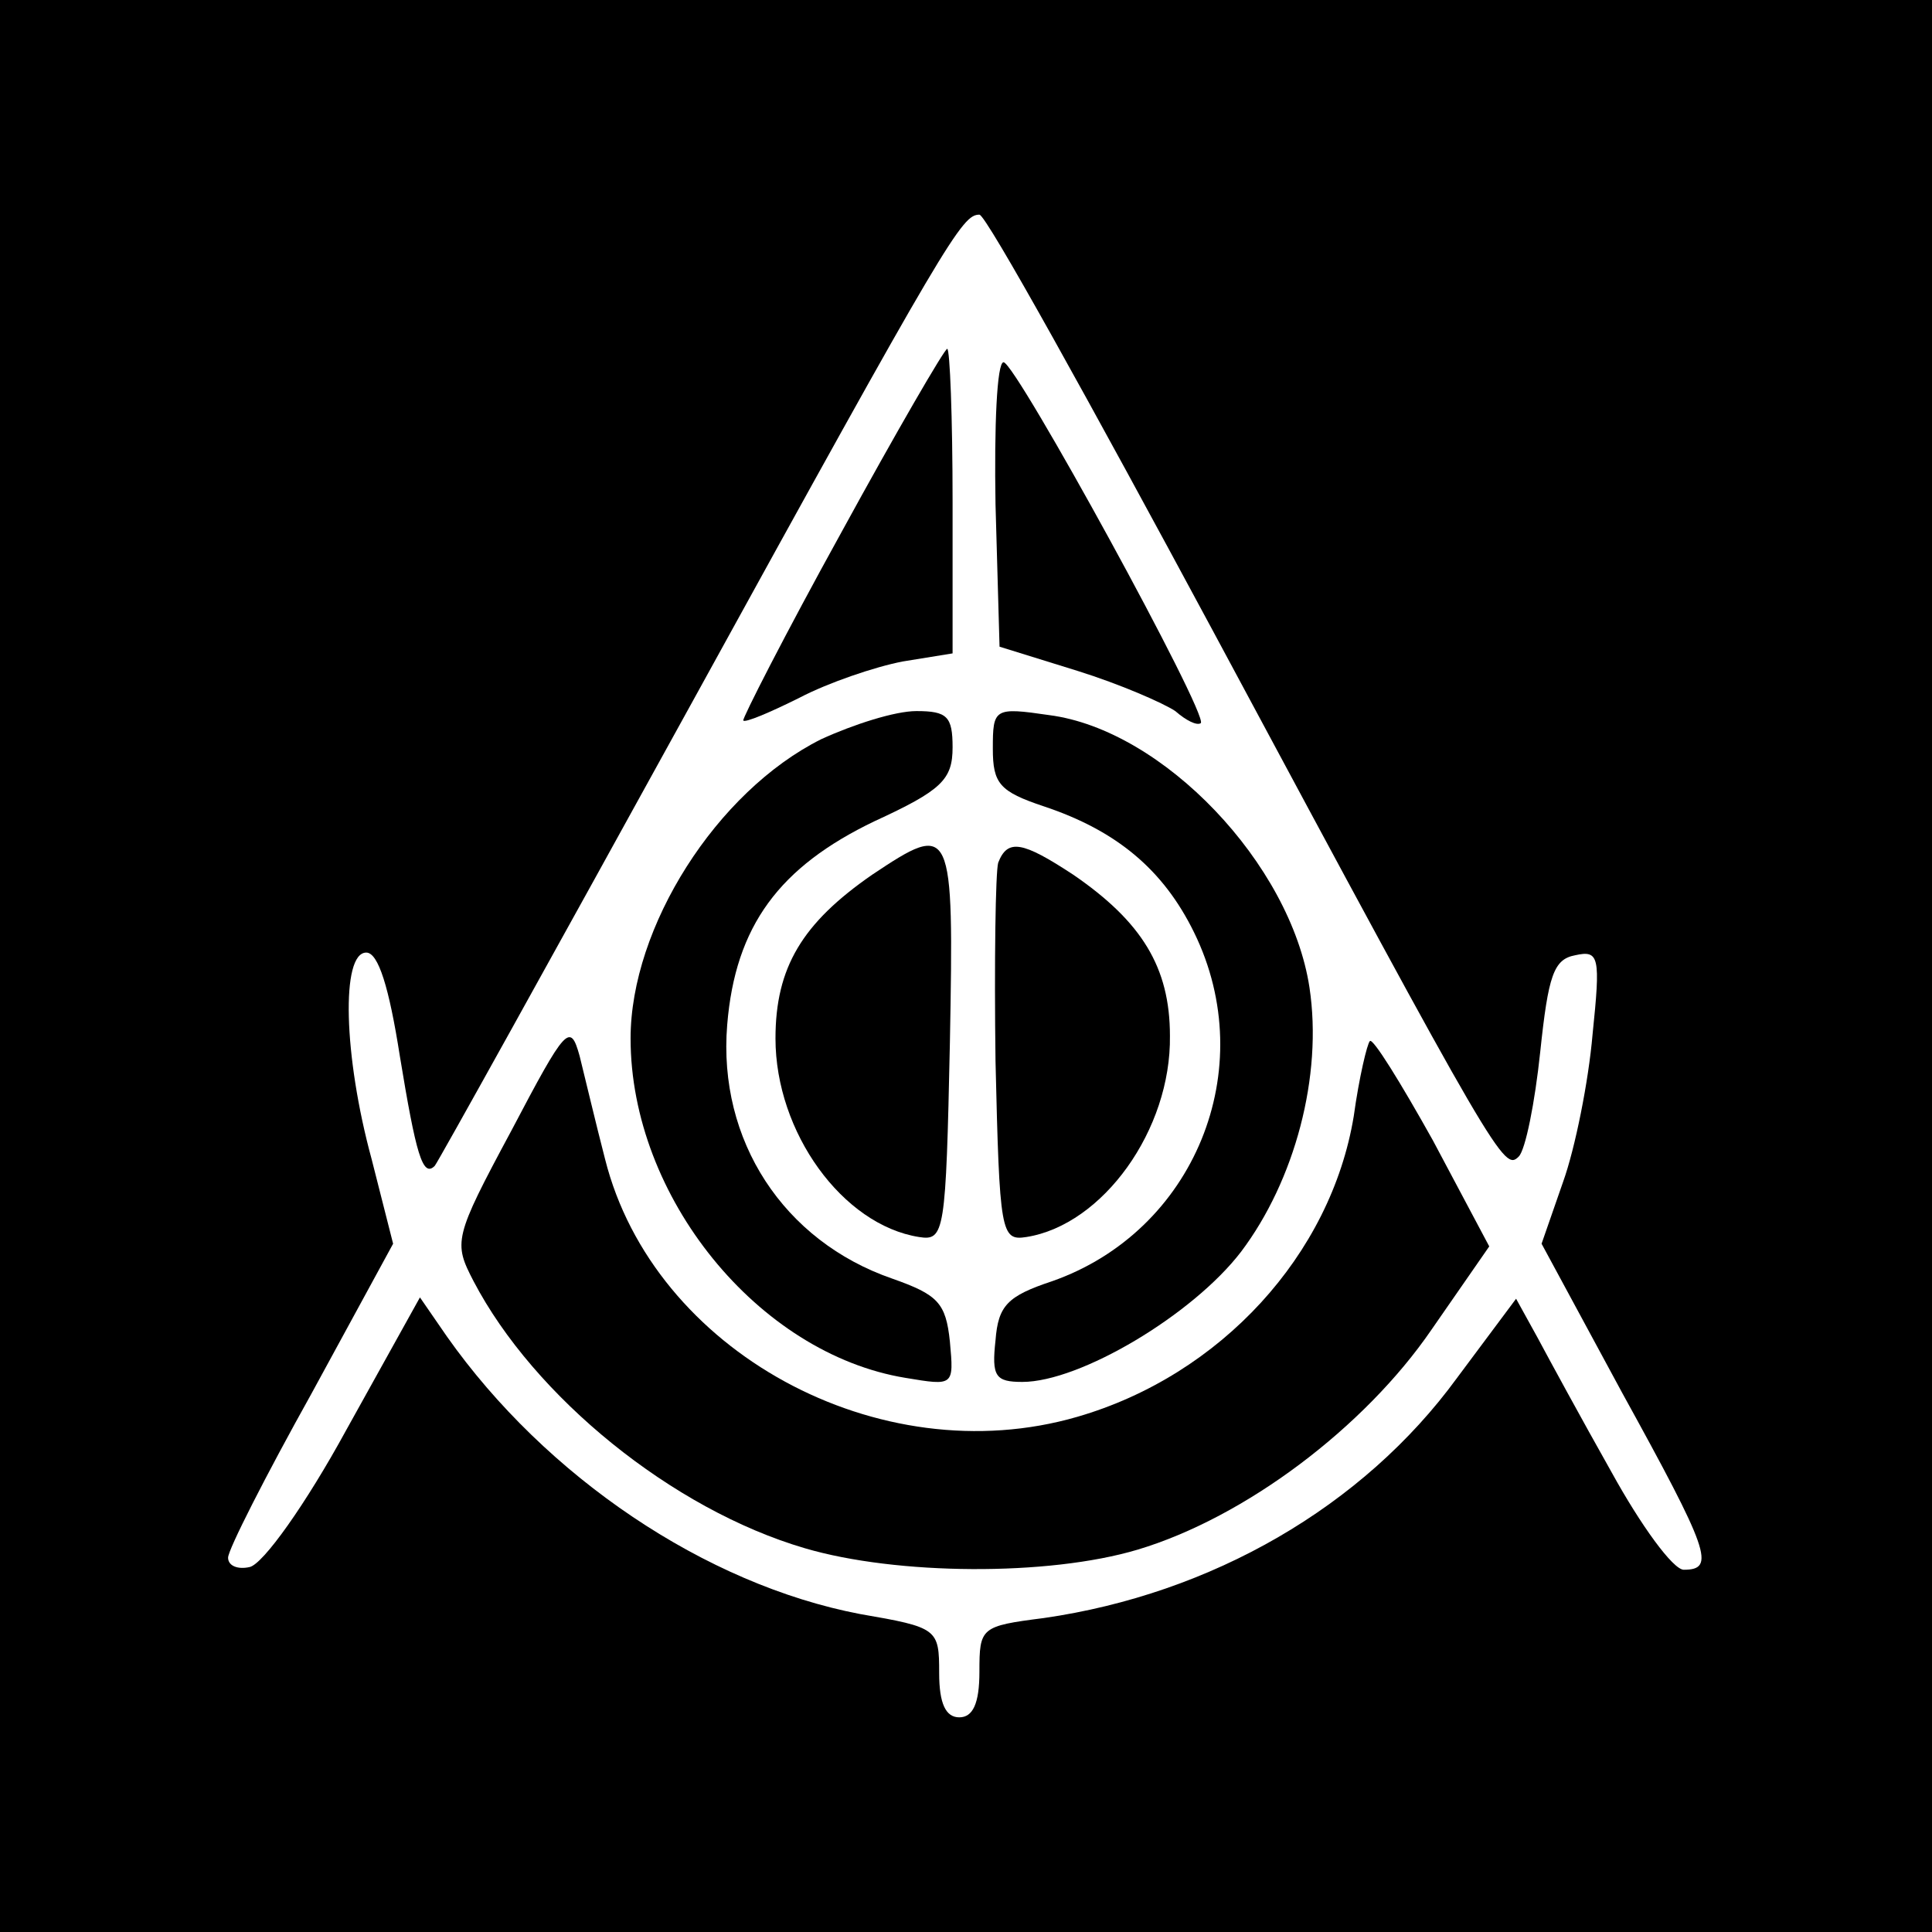
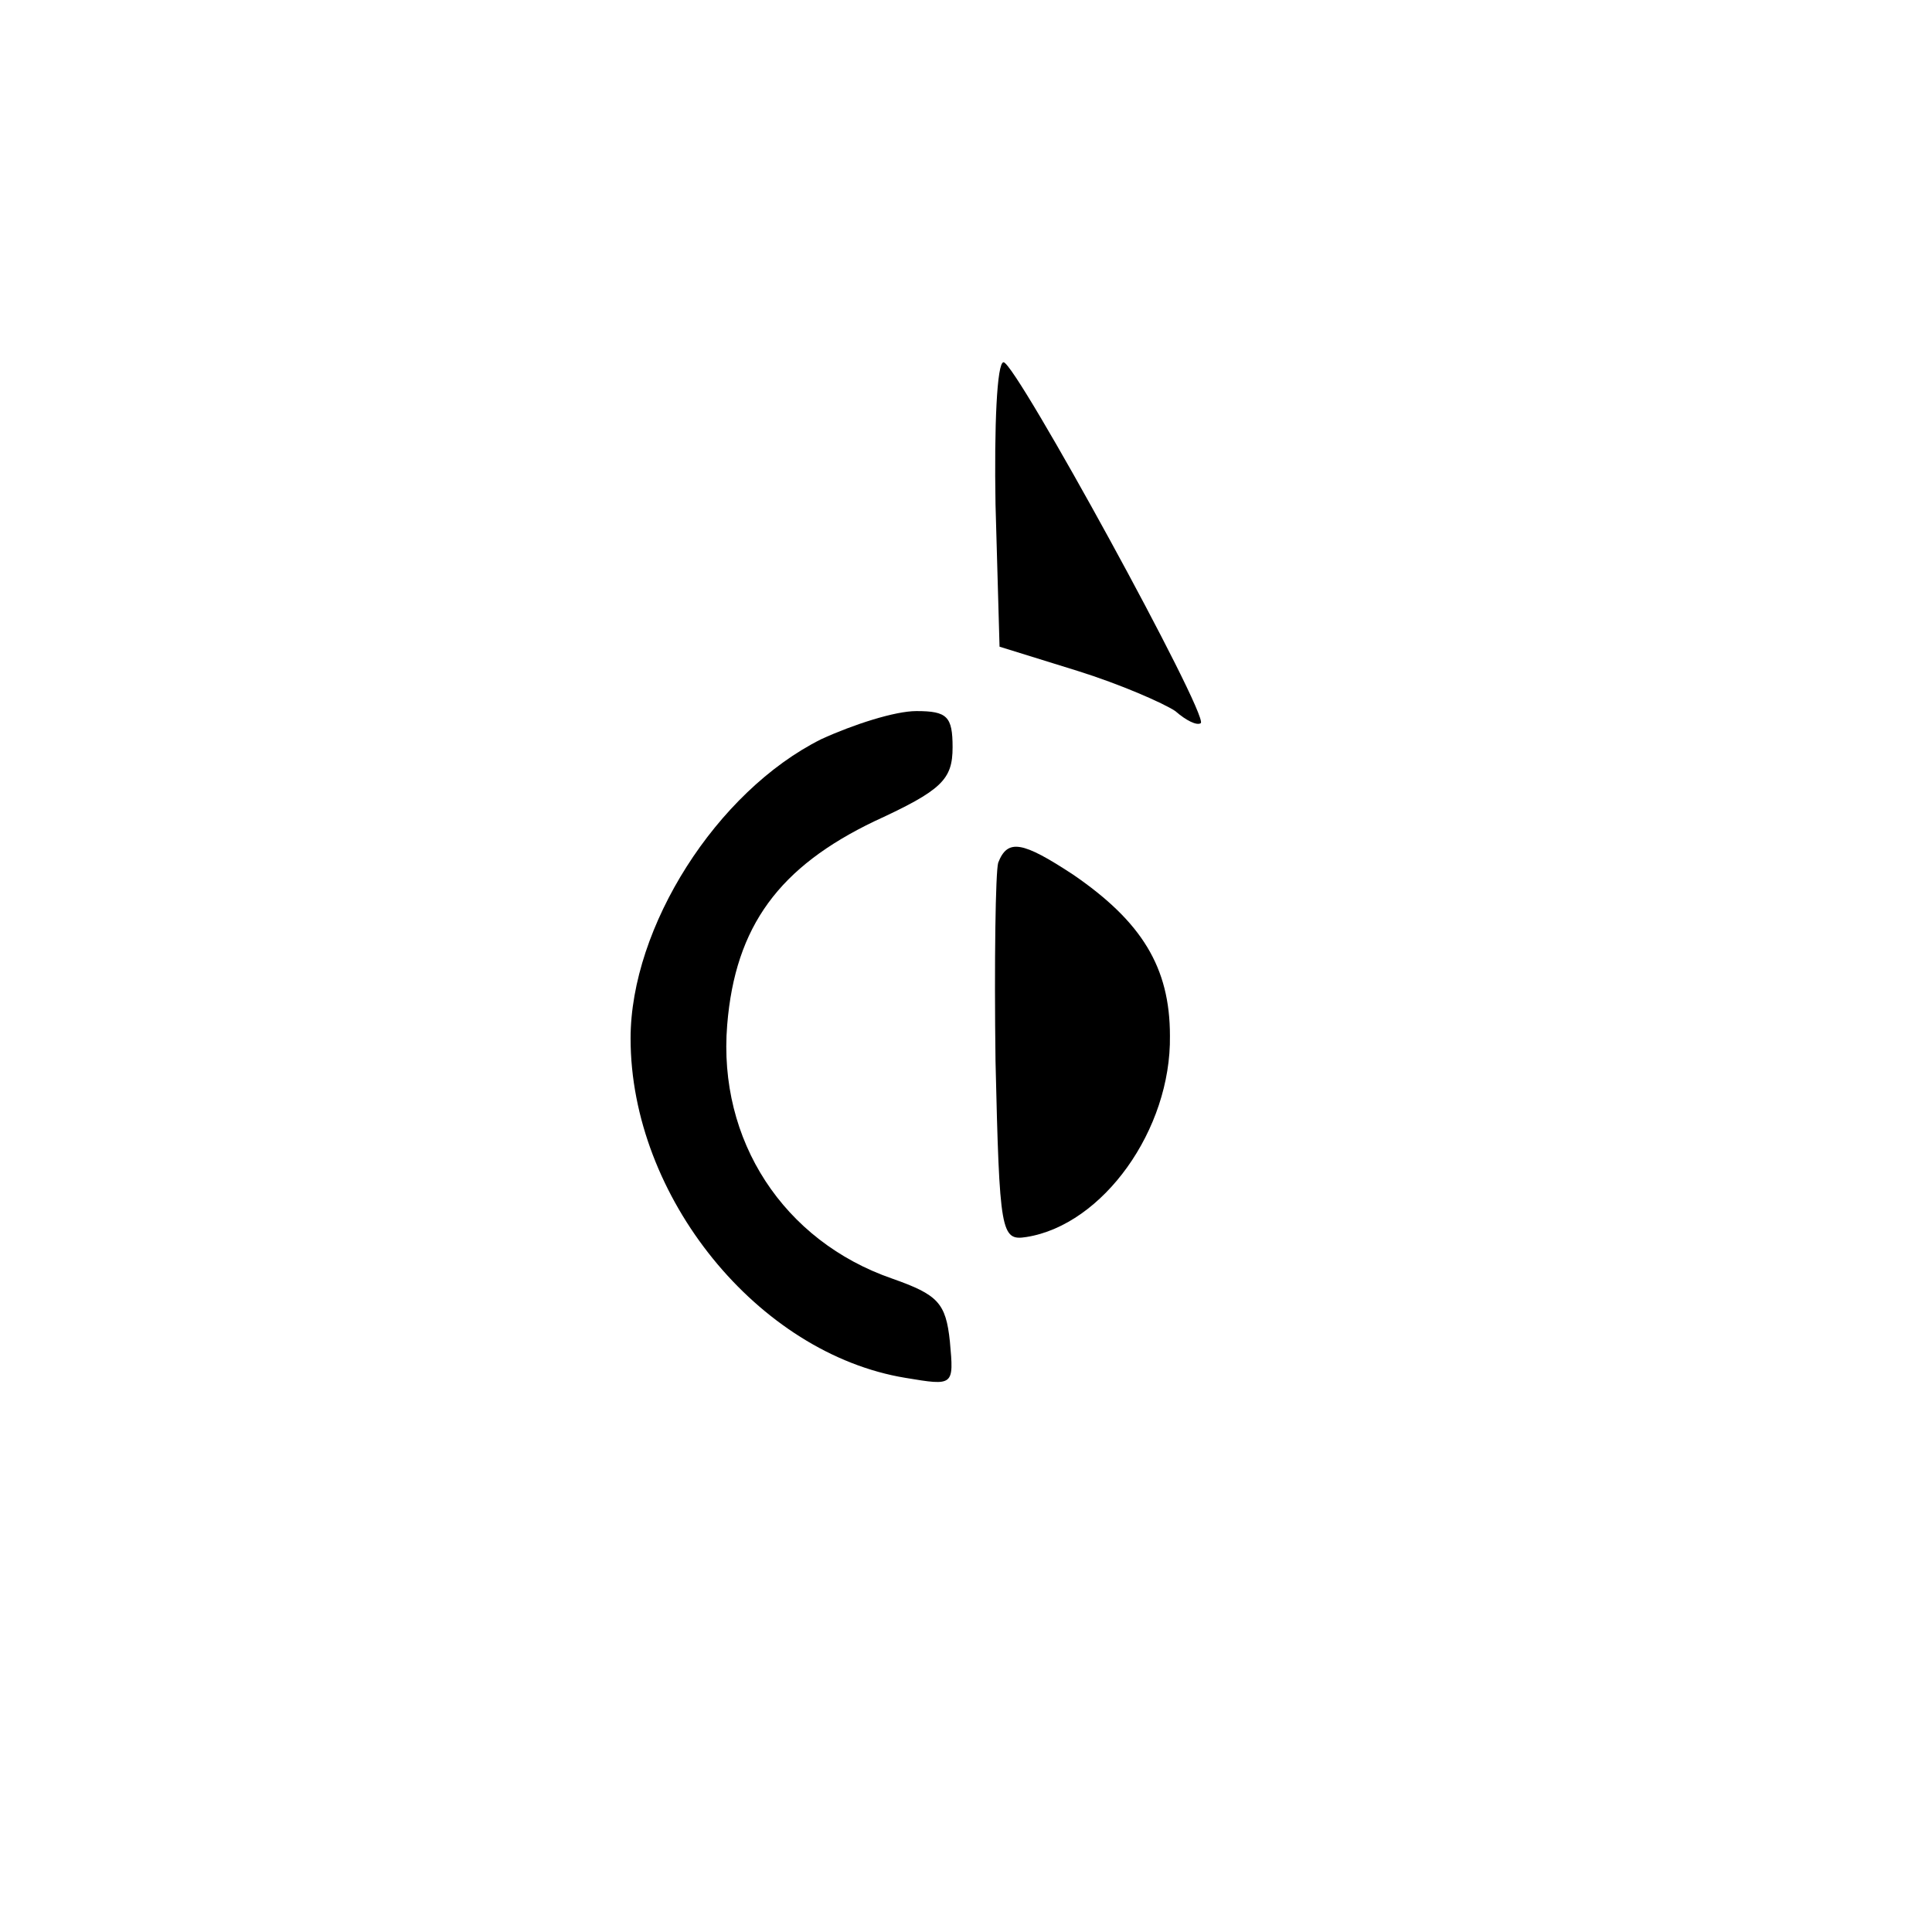
<svg xmlns="http://www.w3.org/2000/svg" version="1.0" width="144pt" height="144pt" viewBox="0 0 144 144" preserveAspectRatio="xMidYMid meet">
  <g transform="translate(0,144) scale(0.1,-0.1)" fill="#000000" stroke="none">
-     <path d="M0 720 l0 -720 720 0 720 0 0 720 0 720 -720 0 -720 0 0 -720z m905 248 c212 -395 216 -401 227 -390 5 5 12 40 16 78 6 57 10 69 26 72 18 4 19 -1 13 -59 -3 -35 -13 -85 -22 -110 l-16 -46 60 -111 c65 -118 70 -132 46 -132 -8 0 -32 33 -54 73 -22 39 -47 85 -55 100 l-16 29 -44 -59 c-70 -96 -183 -161 -308 -179 -47 -6 -48 -7 -48 -40 0 -24 -5 -34 -15 -34 -10 0 -15 10 -15 33 0 33 -1 34 -59 44 -115 22 -234 102 -308 207 l-20 29 -55 -99 c-30 -55 -62 -100 -72 -102 -9 -2 -16 1 -16 7 0 6 28 61 62 122 l61 112 -16 63 c-21 77 -23 154 -4 154 9 0 17 -26 25 -77 12 -73 17 -91 26 -82 2 2 88 157 191 344 192 349 202 365 215 365 5 0 83 -141 175 -312z" />
-     <path d="M627 1043 c-42 -76 -74 -139 -73 -140 1 -2 20 6 42 17 21 11 56 23 77 27 l37 6 0 113 c0 63 -2 114 -4 114 -2 0 -38 -62 -79 -137z" />
    <path d="M742 1064 l3 -106 58 -18 c32 -10 64 -24 73 -30 8 -7 16 -11 19 -9 6 6 -138 269 -147 269 -5 0 -7 -48 -6 -106z" />
    <path d="M612 889 c-78 -39 -142 -140 -142 -223 0 -118 95 -235 205 -253 36 -6 36 -6 33 27 -3 29 -9 35 -43 47 -81 28 -130 103 -123 189 6 74 39 118 110 152 50 23 58 31 58 55 0 23 -4 27 -27 27 -16 0 -47 -10 -71 -21z" />
-     <path d="M740 882 c0 -26 5 -32 38 -43 54 -18 89 -47 112 -94 50 -102 0 -223 -106 -260 -33 -11 -40 -18 -42 -44 -3 -27 0 -31 20 -31 43 0 127 50 163 97 40 53 61 131 51 197 -14 92 -109 192 -194 203 -41 6 -42 5 -42 -25z" />
-     <path d="M650 788 c-52 -36 -72 -69 -72 -122 0 -70 50 -139 107 -148 19 -3 20 3 23 145 3 163 2 165 -58 125z" />
+     <path d="M740 882 z" />
    <path d="M744 797 c-2 -7 -3 -74 -2 -148 3 -128 4 -134 23 -131 57 9 108 80 107 150 0 51 -21 85 -72 120 -38 25 -49 27 -56 9z" />
-     <path d="M381 597 c-43 -80 -43 -83 -28 -112 45 -86 148 -170 247 -199 68 -20 181 -21 248 -1 80 24 169 91 219 164 l43 62 -42 79 c-24 43 -45 77 -47 74 -2 -2 -8 -27 -12 -56 -17 -103 -99 -193 -206 -224 -148 -43 -316 49 -352 192 -7 27 -15 61 -19 77 -7 25 -10 22 -51 -56z" />
  </g>
</svg>